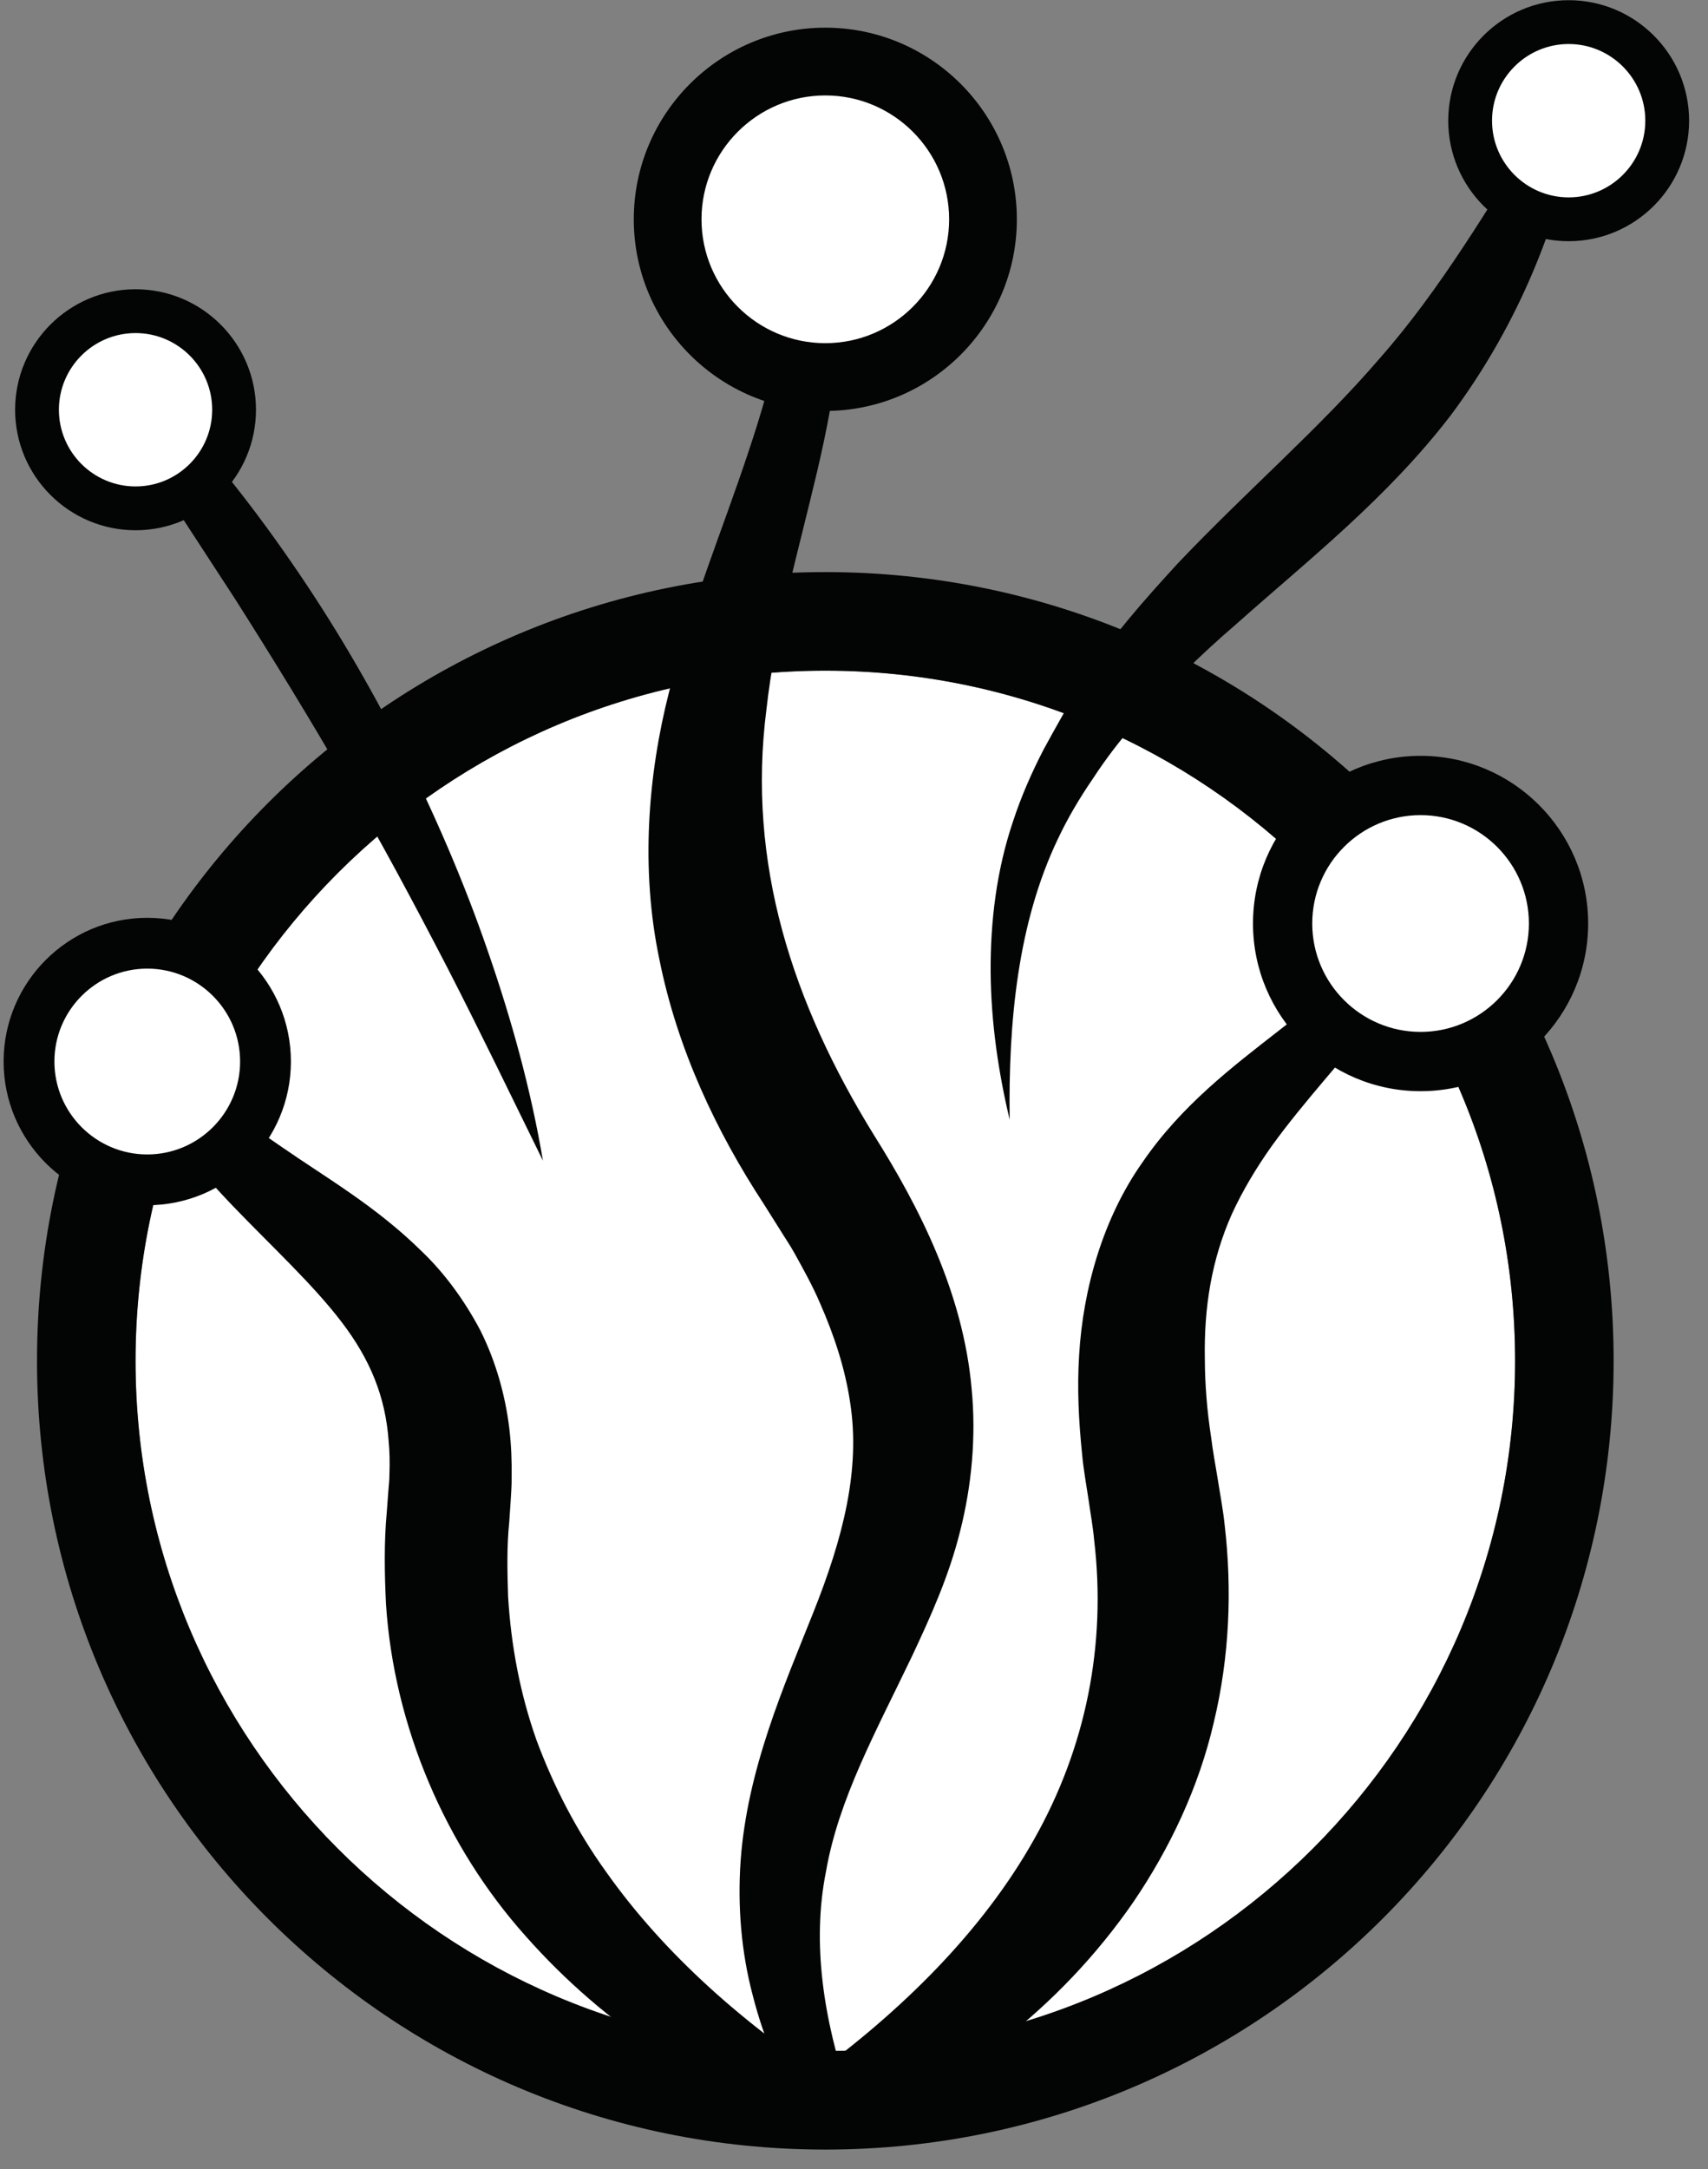
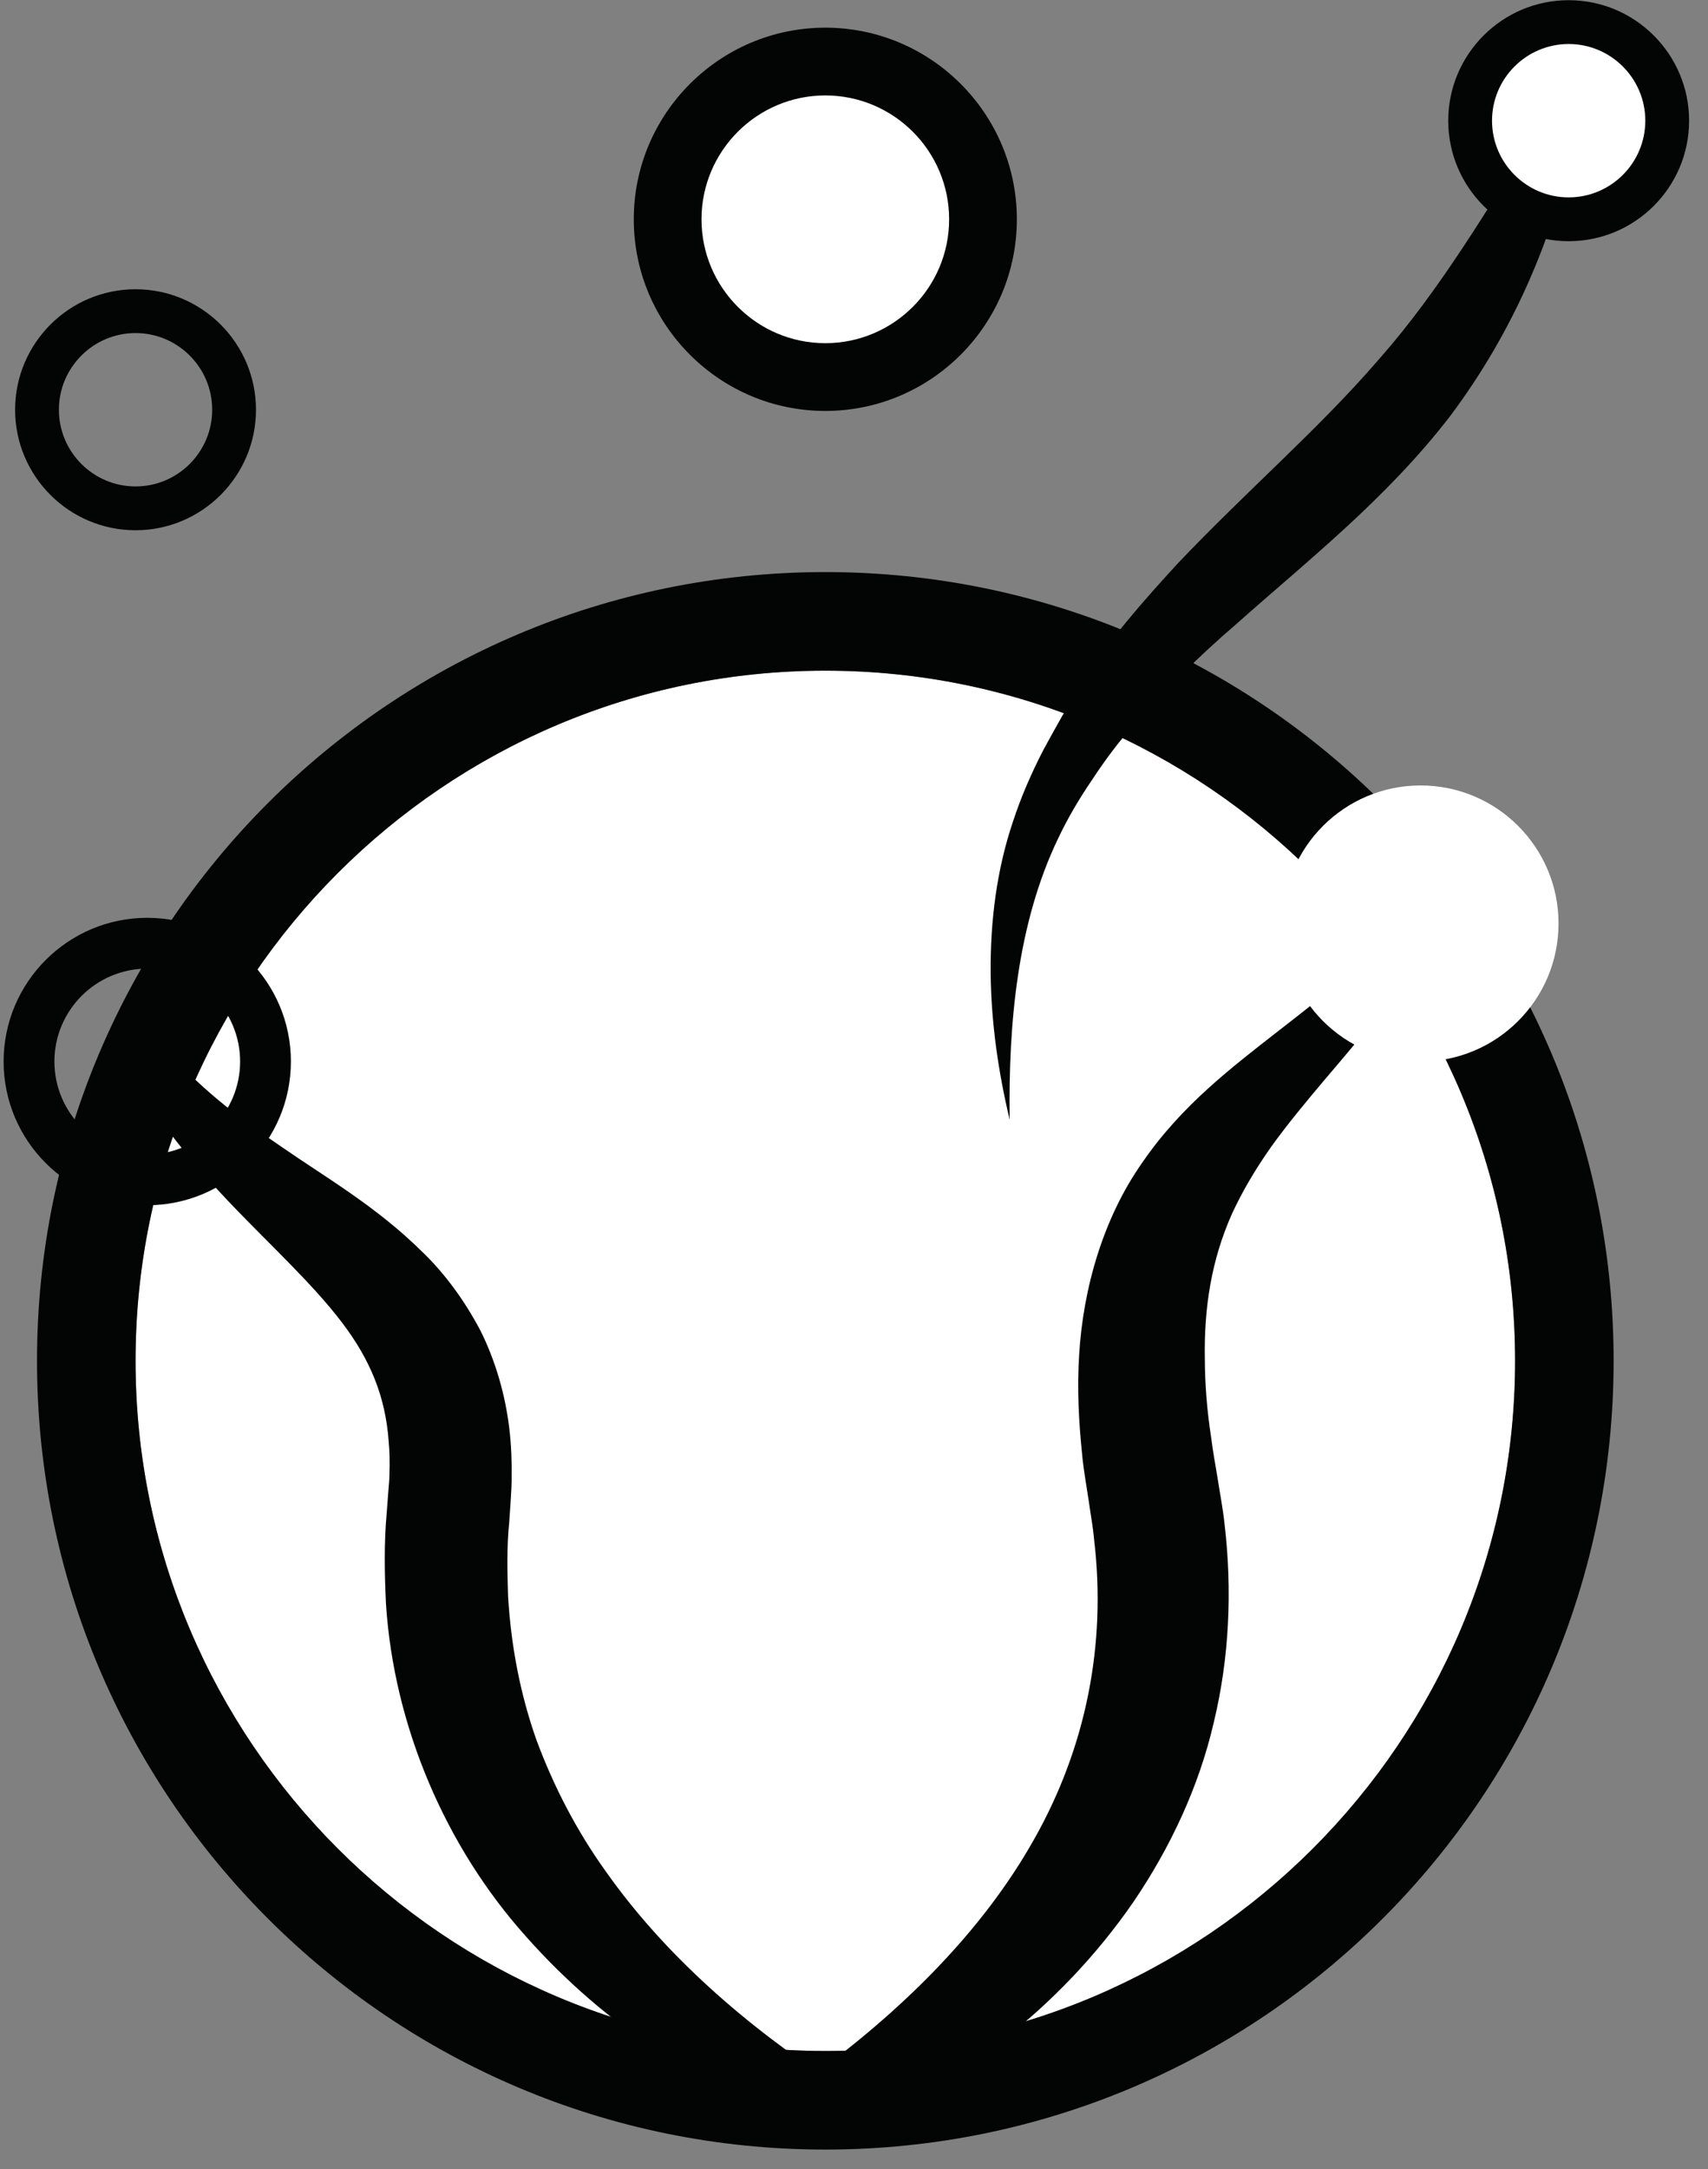
<svg xmlns="http://www.w3.org/2000/svg" width="100%" height="100%" viewBox="0 0 78 99" version="1.1" xml:space="preserve" style="fill-rule:evenodd;clip-rule:evenodd;stroke-linejoin:round;stroke-miterlimit:2;">
  <rect x="0" y="0" width="78" height="99" fill="#808080" stroke="none" />
  <g id="Firework3">
    <path d="M37.69,30.611c-17.369,0 -31.5,14.131 -31.5,31.5c0,17.369 14.131,31.5 31.5,31.5c17.369,0 31.5,-14.131 31.5,-31.5c0,-17.369 -14.131,-31.5 -31.5,-31.5" style="fill:#fff;fill-rule:nonzero;" />
    <path d="M37.69,93.611c-17.369,0 -31.5,-14.131 -31.5,-31.5c0,-17.369 14.131,-31.5 31.5,-31.5c17.369,0 31.5,14.131 31.5,31.5c0,17.369 -14.131,31.5 -31.5,31.5m0,-67.5c-19.882,0 -36,16.118 -36,36c0,19.882 16.118,36 36,36c19.882,0 36,-16.118 36,-36c0,-19.882 -16.118,-36 -36,-36" style="fill:#030404;fill-rule:nonzero;" />
-     <path d="M38.345,9.956c0.452,3.925 -0.163,7.894 -1.038,11.604c-0.878,3.723 -1.918,7.301 -2.305,10.815c-0.904,7.038 1.197,13.42 4.902,19.42c2.039,3.243 4.078,7.185 4.467,11.586c0.214,2.189 0.003,4.434 -0.523,6.499c-0.516,2.079 -1.365,3.935 -2.183,5.68c-1.666,3.482 -3.364,6.535 -3.943,9.854c-0.659,3.292 -0.103,6.783 1.053,10.207l-2.179,0.979c-0.924,-1.722 -1.721,-3.558 -2.221,-5.529c-0.521,-1.963 -0.697,-4.062 -0.553,-6.135c0.301,-4.186 1.985,-7.985 3.319,-11.336c1.356,-3.398 2.162,-6.515 1.683,-9.584c-0.226,-1.534 -0.722,-3.057 -1.388,-4.565c-0.324,-0.756 -0.735,-1.495 -1.144,-2.235c-0.203,-0.37 -0.452,-0.728 -0.674,-1.093l-0.731,-1.16c-2.181,-3.325 -3.959,-7.093 -4.778,-11.189c-0.857,-4.089 -0.531,-8.378 0.453,-12.223c0.971,-3.871 2.442,-7.388 3.6,-10.877c1.17,-3.479 2.045,-6.984 1.974,-10.57l2.209,-0.148Z" style="fill:#030404;fill-rule:nonzero;" />
    <path d="M6.615,48.191c0.442,-0.202 0.712,-0.295 0.855,-0.302c0.155,-0.016 0.151,0.078 0.215,0.125l0.302,0.336l0.633,0.646c0.435,0.418 0.879,0.822 1.343,1.207c0.926,0.771 1.912,1.475 2.931,2.166c2.025,1.402 4.271,2.685 6.341,4.721c1.046,0.991 1.969,2.248 2.702,3.634c0.703,1.406 1.137,2.952 1.321,4.462c0.09,0.758 0.119,1.508 0.107,2.243c0.006,0.372 -0.025,0.73 -0.045,1.093l-0.064,0.949c-0.117,1.135 -0.088,2.263 -0.053,3.387c0.133,2.24 0.547,4.447 1.297,6.563c0.781,2.101 1.827,4.136 3.18,6.015c2.674,3.784 6.365,7.011 10.47,9.681l-0.929,1.988c-4.983,-1.668 -9.588,-4.634 -13.219,-8.741c-3.645,-4.074 -6.013,-9.557 -6.375,-15.158c-0.067,-1.394 -0.092,-2.794 0.035,-4.172l0.07,-0.938c0.02,-0.266 0.053,-0.537 0.052,-0.795c0.02,-0.525 0.012,-1.039 -0.036,-1.534c-0.146,-1.998 -0.822,-3.691 -2.145,-5.424c-1.314,-1.724 -3.173,-3.431 -4.975,-5.306c-0.901,-0.941 -1.787,-1.933 -2.603,-2.987c-0.409,-0.525 -0.794,-1.072 -1.162,-1.627l-0.528,-0.847l-0.246,-0.435c-0.026,-0.082 -0.121,-0.117 -0.057,-0.261c0.053,-0.136 0.231,-0.358 0.583,-0.689Z" style="fill:#030404;fill-rule:nonzero;" />
    <path d="M65.138,42.357c0.362,0.457 0.107,0.495 0.053,0.668l-0.265,0.452c-0.187,0.293 -0.368,0.594 -0.564,0.883c-0.388,0.579 -0.794,1.15 -1.219,1.7c-0.844,1.106 -1.745,2.158 -2.619,3.185c-0.87,1.03 -1.713,2.043 -2.449,3.065c-0.729,1.027 -1.34,2.06 -1.818,3.099c-0.929,2.087 -1.277,4.266 -1.235,6.61c0.004,1.165 0.099,2.366 0.286,3.578c0.075,0.604 0.187,1.218 0.289,1.828c0.104,0.683 0.256,1.447 0.33,2.18c0.346,2.962 0.218,6.038 -0.493,8.994c-0.684,2.964 -2.001,5.748 -3.67,8.204c-3.389,4.913 -8.163,8.474 -13.386,10.591l-1.384,-2.567c4.177,-3.038 7.868,-6.671 10.231,-10.879c2.376,-4.199 3.306,-8.906 2.741,-13.664c-0.053,-0.606 -0.162,-1.163 -0.251,-1.81c-0.108,-0.717 -0.24,-1.426 -0.304,-2.16c-0.149,-1.455 -0.227,-2.946 -0.13,-4.468c0.179,-3.018 1.087,-6.241 2.898,-8.803c1.775,-2.592 4.112,-4.358 6.228,-6.01c1.07,-0.83 2.111,-1.64 3.102,-2.499c0.498,-0.428 0.975,-0.872 1.441,-1.329l0.684,-0.701l0.328,-0.364c0.142,-0.1 0.083,-0.335 0.641,-0.151l0.535,0.368Z" style="fill:#030404;fill-rule:nonzero;" />
    <path d="M46.109,51.106c-0.52,-2.188 -0.85,-4.441 -0.869,-6.738c-0.014,-2.29 0.264,-4.643 1.027,-6.892c0.369,-1.126 0.85,-2.221 1.388,-3.26c0.554,-1.012 1.116,-2.039 1.754,-3.043c1.255,-2.007 2.82,-3.758 4.367,-5.447c3.162,-3.331 6.509,-6.196 9.236,-9.375c2.772,-3.141 4.957,-6.876 7.349,-10.68l1.547,0.619c-0.926,4.485 -2.797,8.846 -5.664,12.675c-2.913,3.795 -6.54,6.627 -9.788,9.521c-1.662,1.423 -3.179,2.935 -4.605,4.512c-0.702,0.786 -1.354,1.642 -1.947,2.549c-0.604,0.882 -1.142,1.787 -1.592,2.743c-1.831,3.825 -2.266,8.337 -2.203,12.816" style="fill:#030404;fill-rule:nonzero;" />
-     <path d="M6.992,17.934c2.337,2.366 4.415,4.975 6.301,7.711c1.894,2.733 3.58,5.608 5.081,8.573c1.487,2.971 2.812,6.023 3.892,9.159c1.088,3.131 1.975,6.33 2.528,9.597c-1.461,-2.971 -2.877,-5.916 -4.366,-8.811c-1.497,-2.89 -3.025,-5.747 -4.652,-8.542c-1.614,-2.802 -3.305,-5.552 -5.038,-8.279l-5.311,-8.147l1.565,-1.261Z" style="fill:#030404;fill-rule:nonzero;" />
    <path d="M44.89,10.009c0,3.976 -3.224,7.2 -7.2,7.2c-3.976,0 -7.2,-3.224 -7.2,-7.2c0,-3.976 3.224,-7.2 7.2,-7.2c3.976,0 7.2,3.224 7.2,7.2" style="fill:#fff;fill-rule:nonzero;" />
    <path d="M37.69,4.356c-3.118,0 -5.654,2.536 -5.654,5.653c0,3.118 2.536,5.654 5.654,5.654c3.118,0 5.654,-2.536 5.654,-5.654c0,-3.117 -2.536,-5.653 -5.654,-5.653m0,14.4c-4.823,0 -8.747,-3.924 -8.747,-8.747c0,-4.822 3.924,-8.746 8.747,-8.746c4.823,0 8.747,3.924 8.747,8.746c0,4.823 -3.924,8.747 -8.747,8.747" style="fill:#030404;fill-rule:nonzero;" />
-     <path d="M12.125,48.451c0,2.981 -2.418,5.399 -5.4,5.399c-2.982,0 -5.4,-2.418 -5.4,-5.4c0,-2.982 2.418,-5.4 5.4,-5.4c2.982,0 5.4,2.418 5.4,5.4" style="fill:#fff;fill-rule:nonzero;" />
    <path d="M6.725,44.21c-2.338,0 -4.24,1.902 -4.24,4.24c0,2.339 1.902,4.241 4.24,4.241c2.338,0 4.24,-1.902 4.24,-4.241c0,-2.338 -1.902,-4.24 -4.24,-4.24m0,10.8c-3.617,0 -6.56,-2.943 -6.56,-6.56c0,-3.617 2.943,-6.559 6.56,-6.559c3.617,0 6.56,2.942 6.56,6.559c0,3.617 -2.943,6.56 -6.56,6.56" style="fill:#030404;fill-rule:nonzero;" />
-     <path d="M10.69,18.702c0,2.485 -2.015,4.5 -4.5,4.5c-2.485,0 -4.5,-2.015 -4.5,-4.5c0,-2.485 2.015,-4.5 4.5,-4.5c2.485,0 4.5,2.015 4.5,4.5" style="fill:#fff;fill-rule:nonzero;" />
    <path d="M6.19,15.202c-1.93,0 -3.5,1.57 -3.5,3.5c0,1.93 1.57,3.5 3.5,3.5c1.93,0 3.5,-1.57 3.5,-3.5c0,-1.93 -1.57,-3.5 -3.5,-3.5m0,9c-3.033,0 -5.5,-2.467 -5.5,-5.5c0,-3.033 2.467,-5.5 5.5,-5.5c3.033,0 5.5,2.467 5.5,5.5c0,3.033 -2.467,5.5 -5.5,5.5" style="fill:#030404;fill-rule:nonzero;" />
    <path d="M76.137,5.509c0,2.485 -2.015,4.5 -4.5,4.5c-2.485,0 -4.5,-2.015 -4.5,-4.5c0,-2.485 2.015,-4.5 4.5,-4.5c2.485,0 4.5,2.015 4.5,4.5" style="fill:#fff;fill-rule:nonzero;" />
    <path d="M71.637,2.009c-1.93,0 -3.5,1.57 -3.5,3.5c0,1.93 1.57,3.5 3.5,3.5c1.93,0 3.5,-1.57 3.5,-3.5c0,-1.93 -1.57,-3.5 -3.5,-3.5m0,9c-3.033,0 -5.5,-2.467 -5.5,-5.5c0,-3.033 2.467,-5.5 5.5,-5.5c3.033,0 5.5,2.467 5.5,5.5c0,3.033 -2.467,5.5 -5.5,5.5" style="fill:#030404;fill-rule:nonzero;" />
    <path d="M71.174,42.15c0,3.479 -2.821,6.3 -6.3,6.3c-3.479,0 -6.3,-2.821 -6.3,-6.3c0,-3.479 2.821,-6.3 6.3,-6.3c3.479,0 6.3,2.821 6.3,6.3" style="fill:#fff;fill-rule:nonzero;" />
-     <path d="M64.874,37.204c-2.728,0 -4.947,2.219 -4.947,4.947c0,2.727 2.219,4.947 4.947,4.947c2.728,0 4.947,-2.22 4.947,-4.947c0,-2.728 -2.219,-4.947 -4.947,-4.947m0,12.6c-4.22,0 -7.653,-3.433 -7.653,-7.653c0,-4.22 3.433,-7.653 7.653,-7.653c4.22,0 7.653,3.433 7.653,7.653c0,4.22 -3.433,7.653 -7.653,7.653" style="fill:#030404;fill-rule:nonzero;" />
  </g>
</svg>